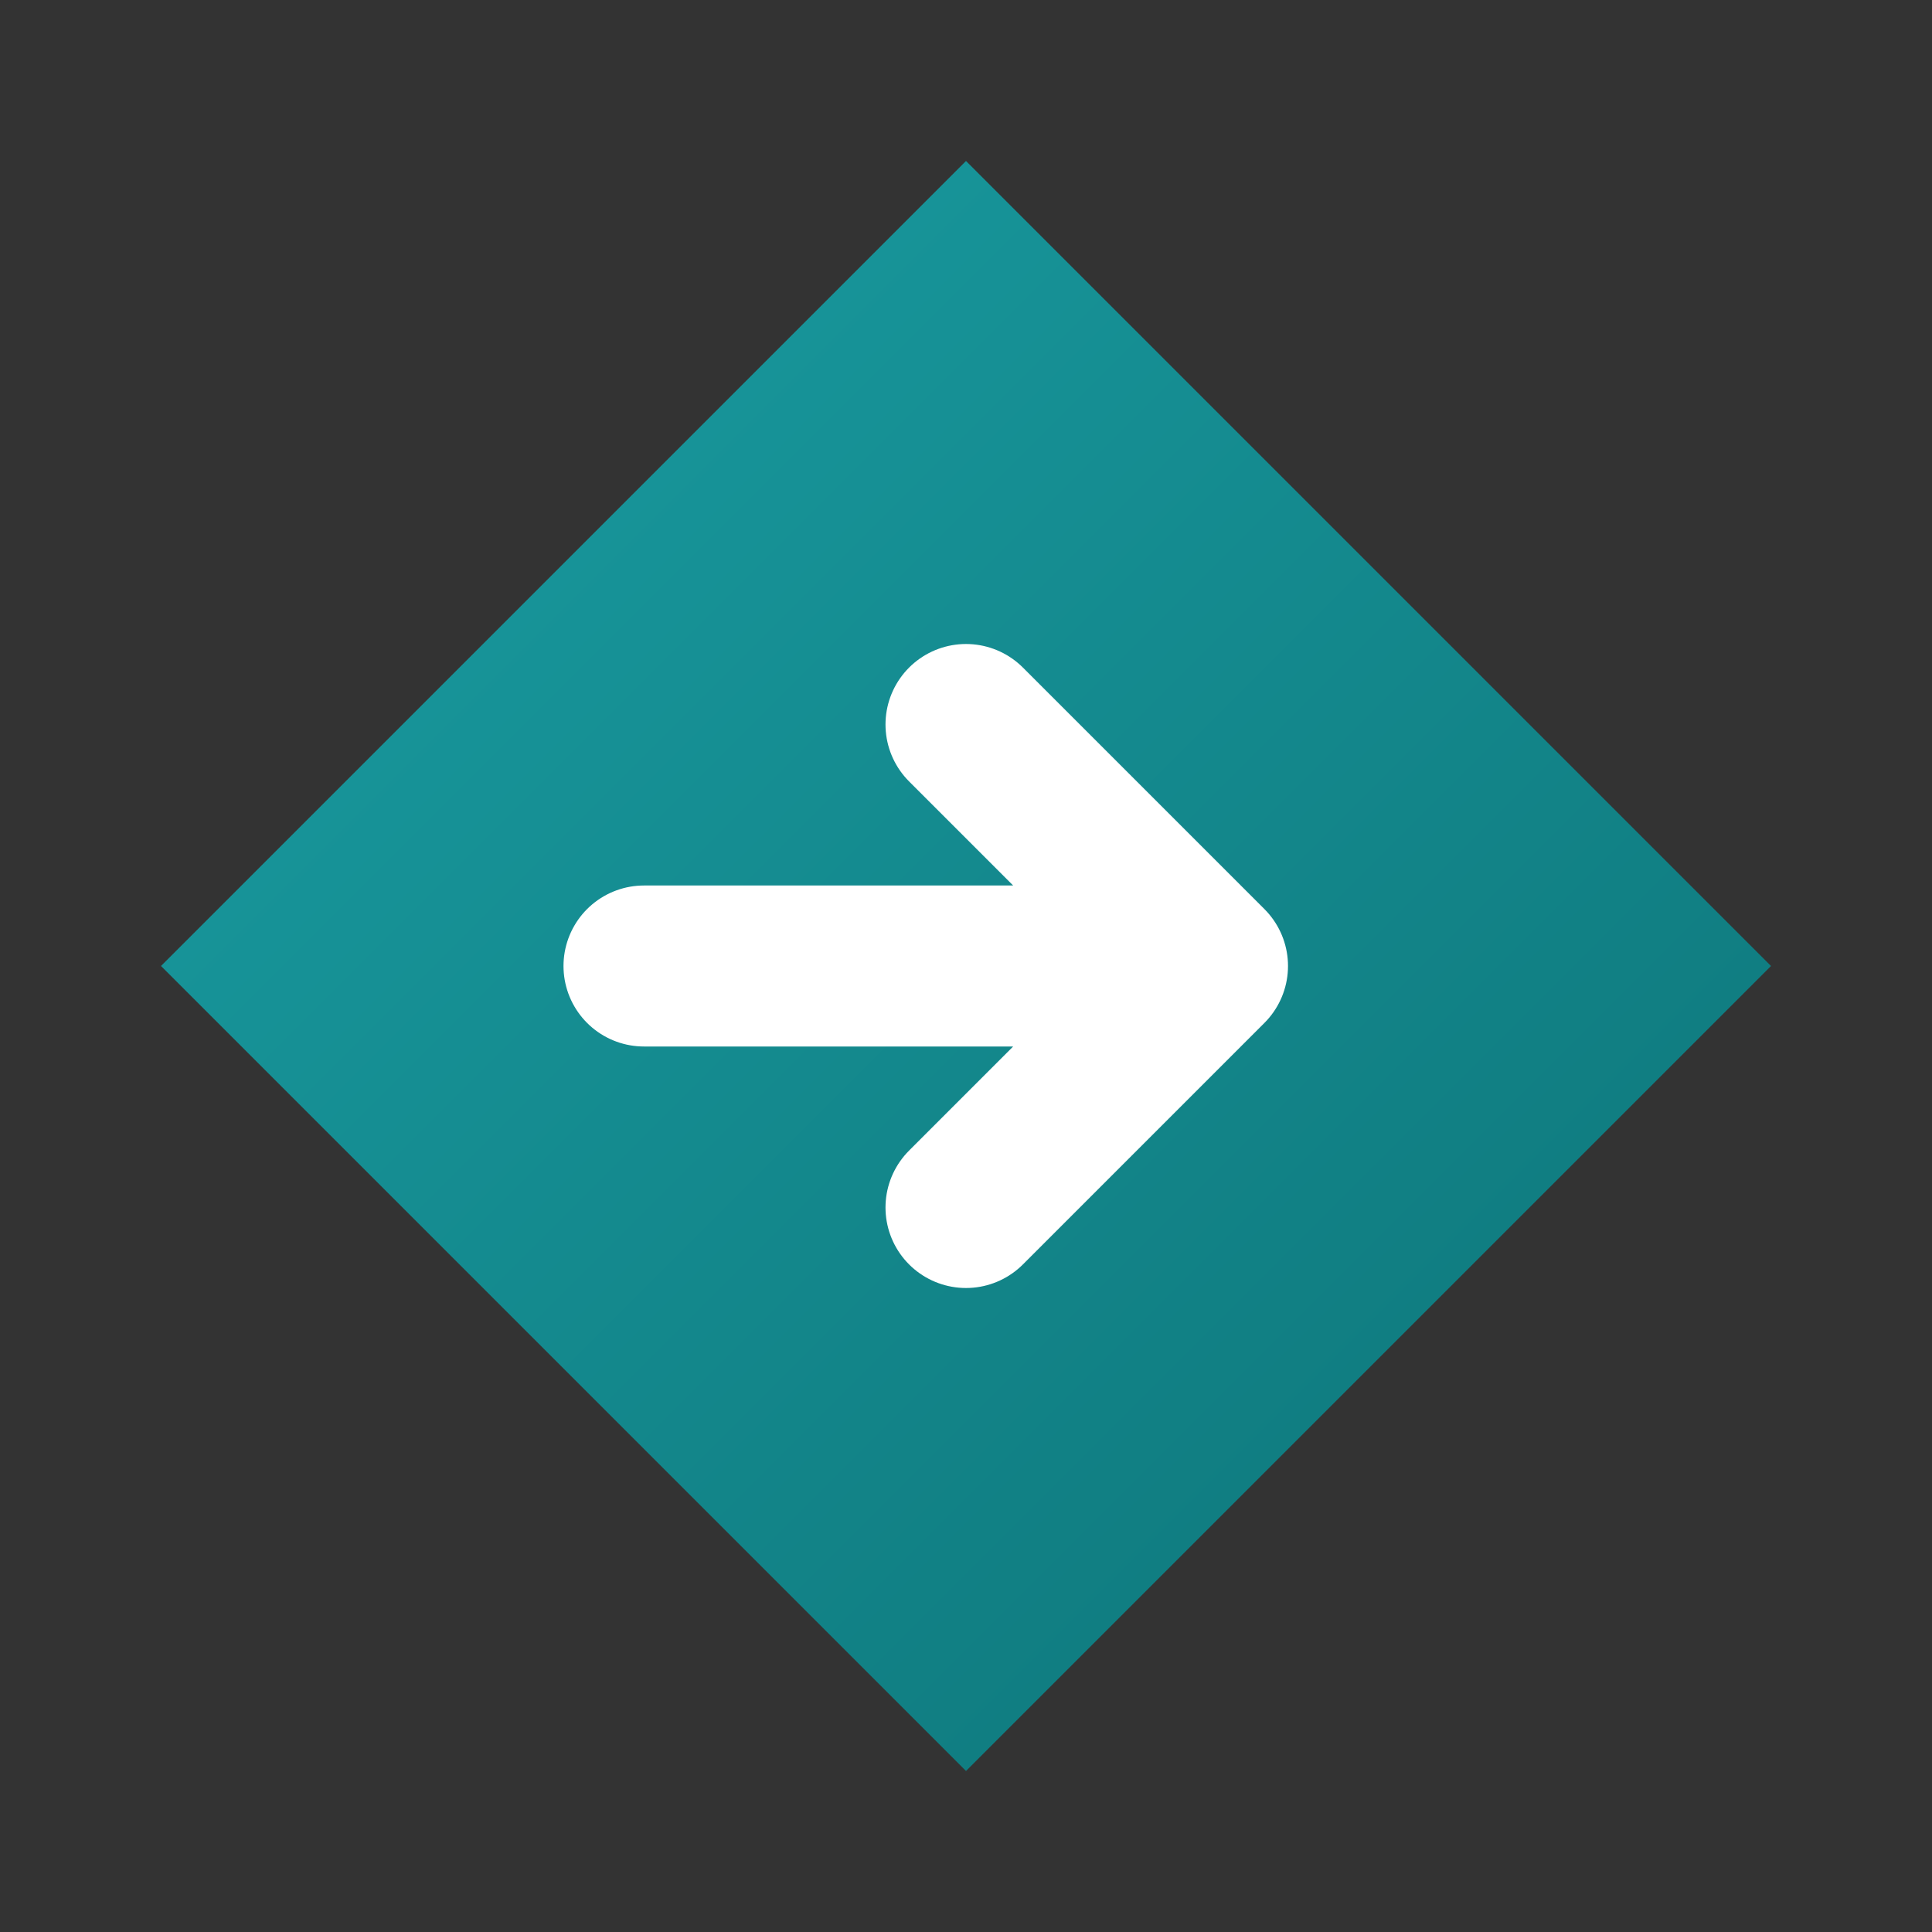
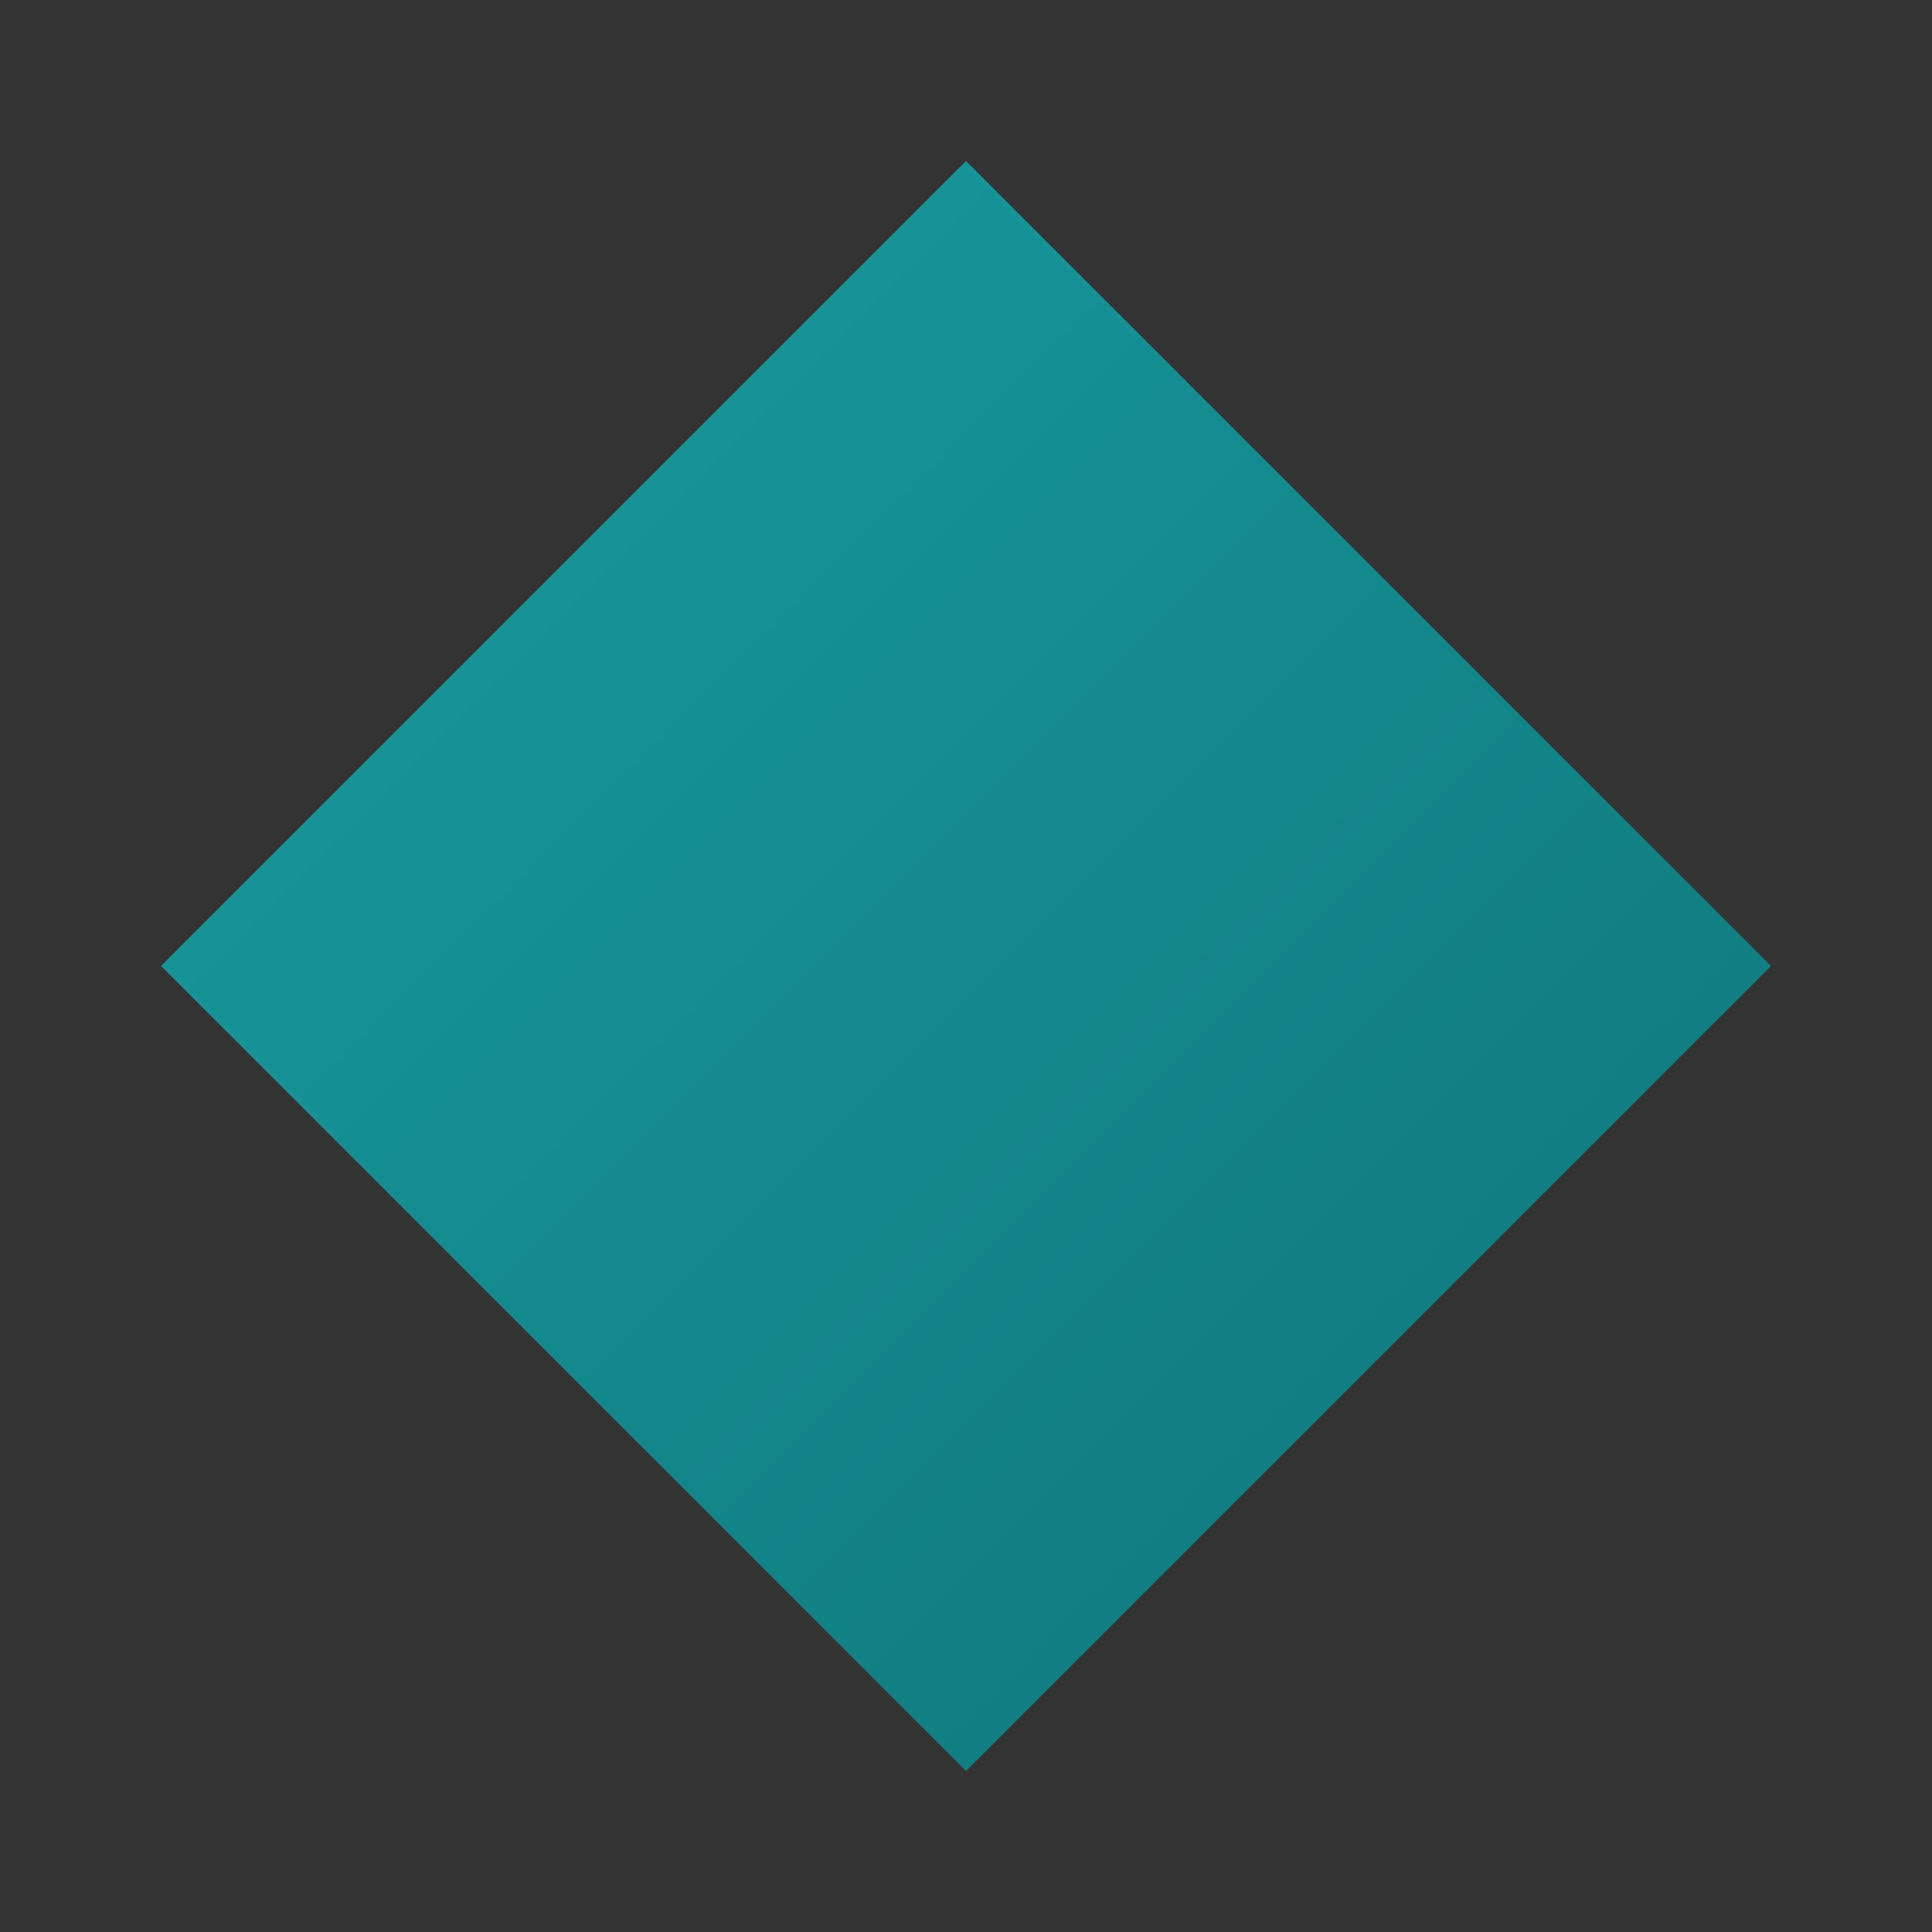
<svg xmlns="http://www.w3.org/2000/svg" viewBox="0 0 48 48" fill="none">
  <rect x="0" y="0" width="48" height="48" fill="#333333" stroke="none" />
  <defs>
    <linearGradient id="dirGrad1" x1="0%" y1="0%" x2="100%" y2="100%">
      <stop offset="0%" style="stop-color:#1a9ea3" />
      <stop offset="100%" style="stop-color:#0d7377" />
    </linearGradient>
  </defs>
  <path d="M24 4 L44 24 L24 44 L4 24 Z" fill="url(#dirGrad1)" />
-   <path d="M16 24 L28 24 M24 18 L30 24 L24 30" stroke="white" stroke-width="4" fill="none" stroke-linecap="round" stroke-linejoin="round" />
</svg>